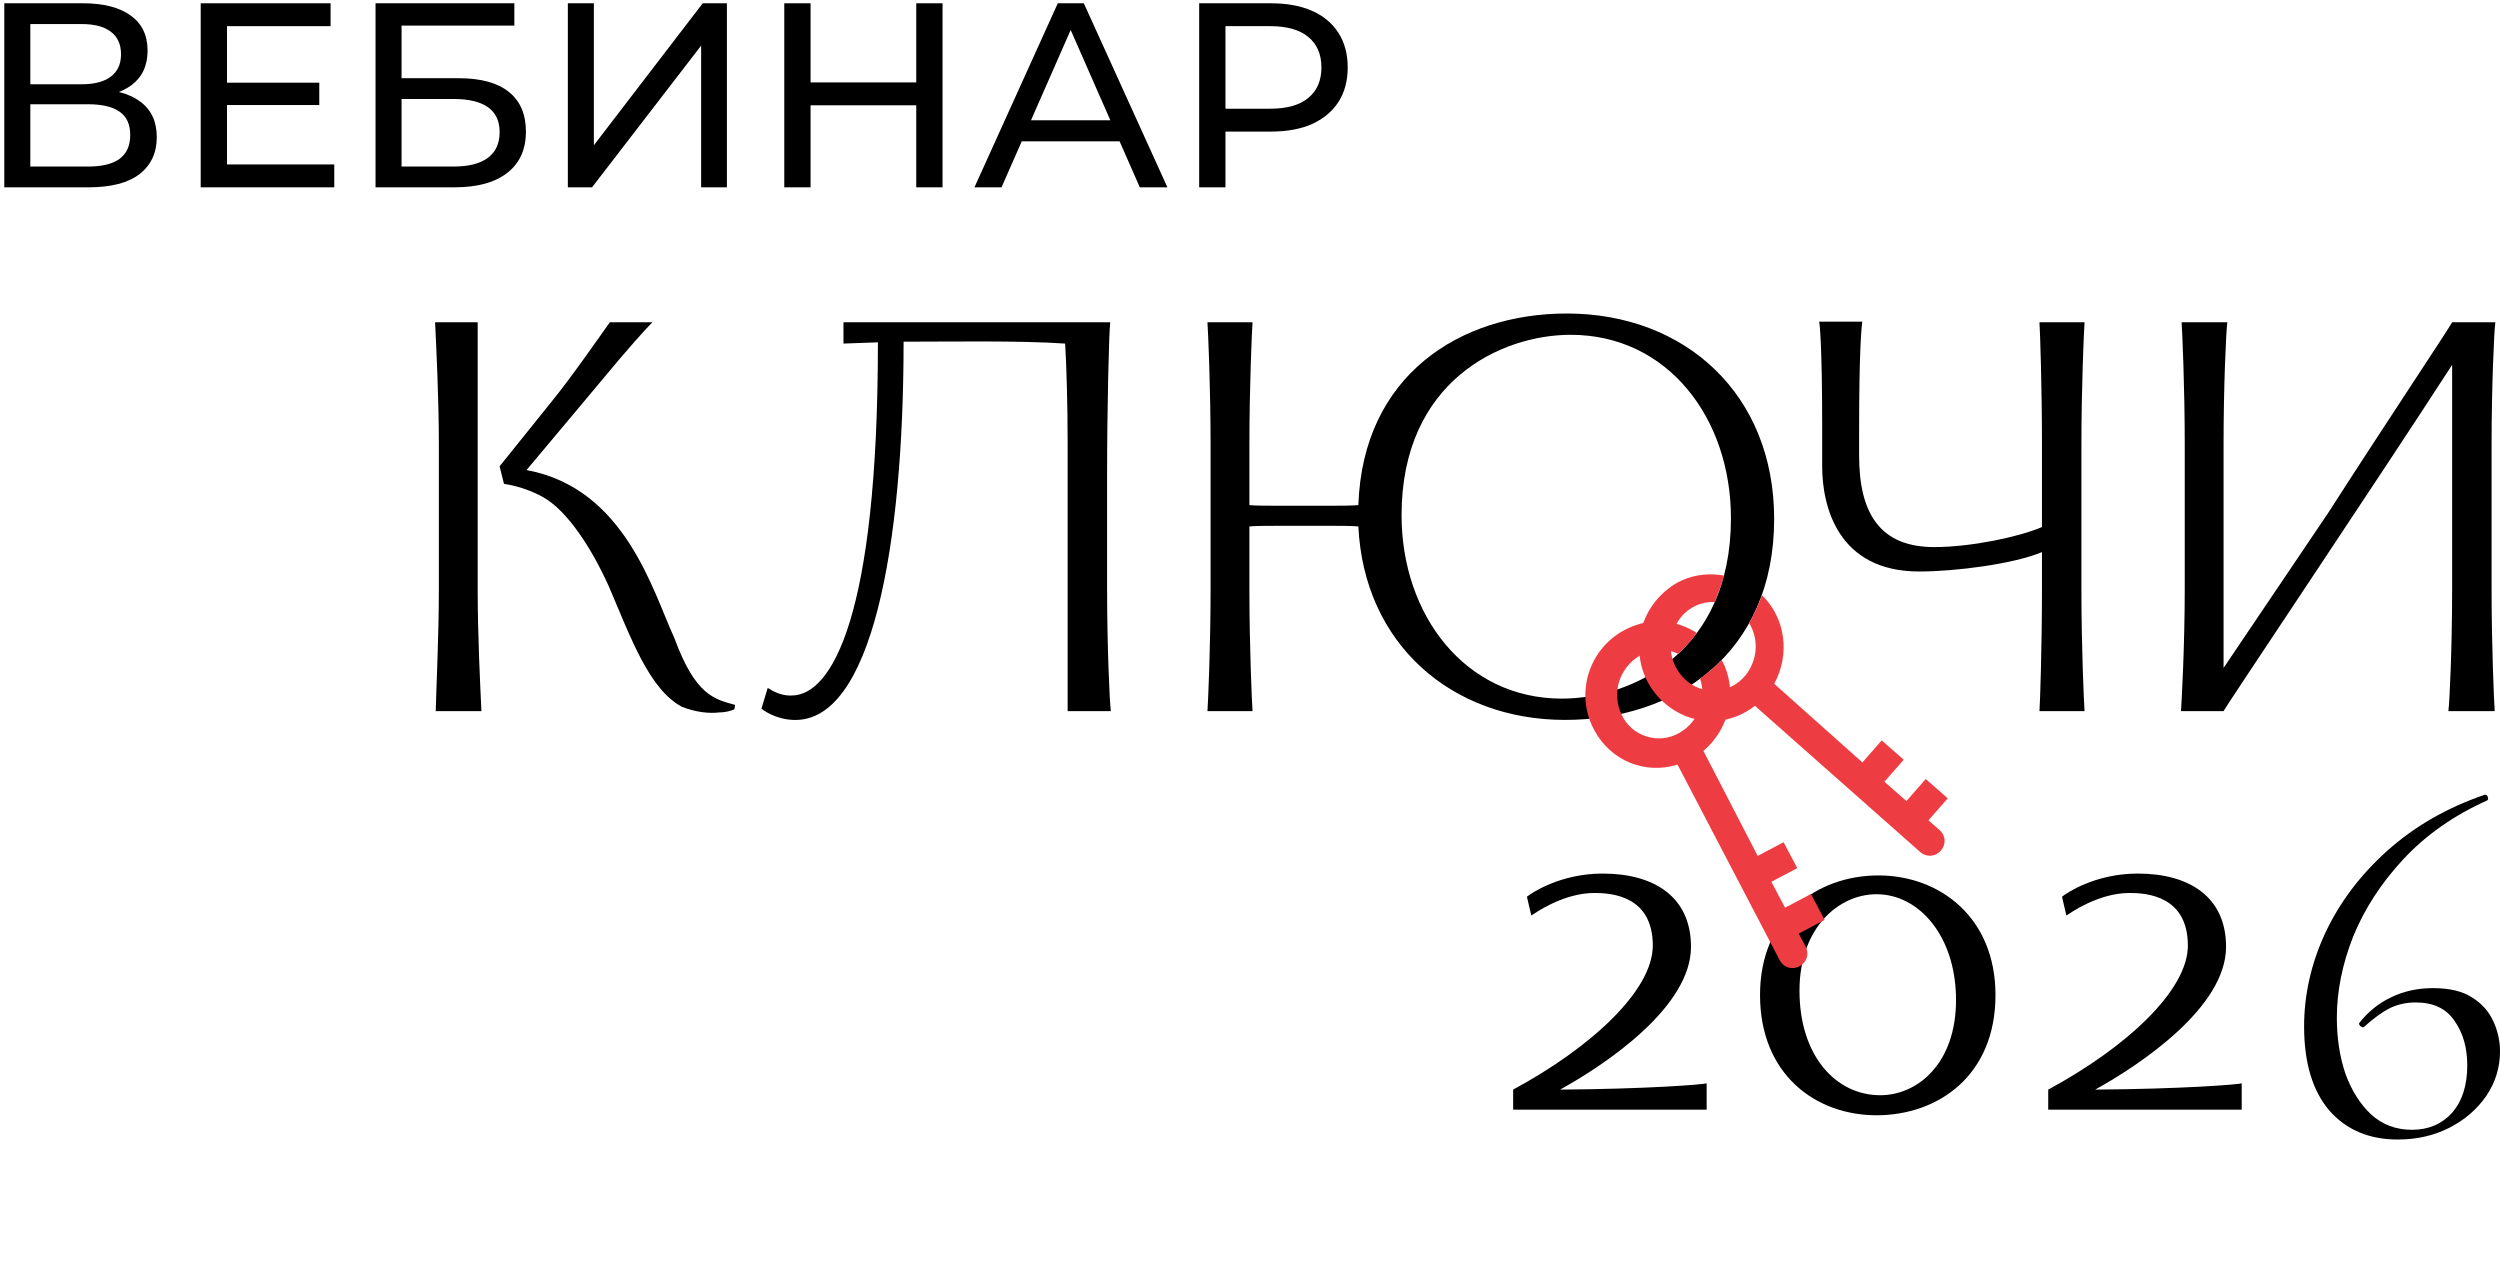
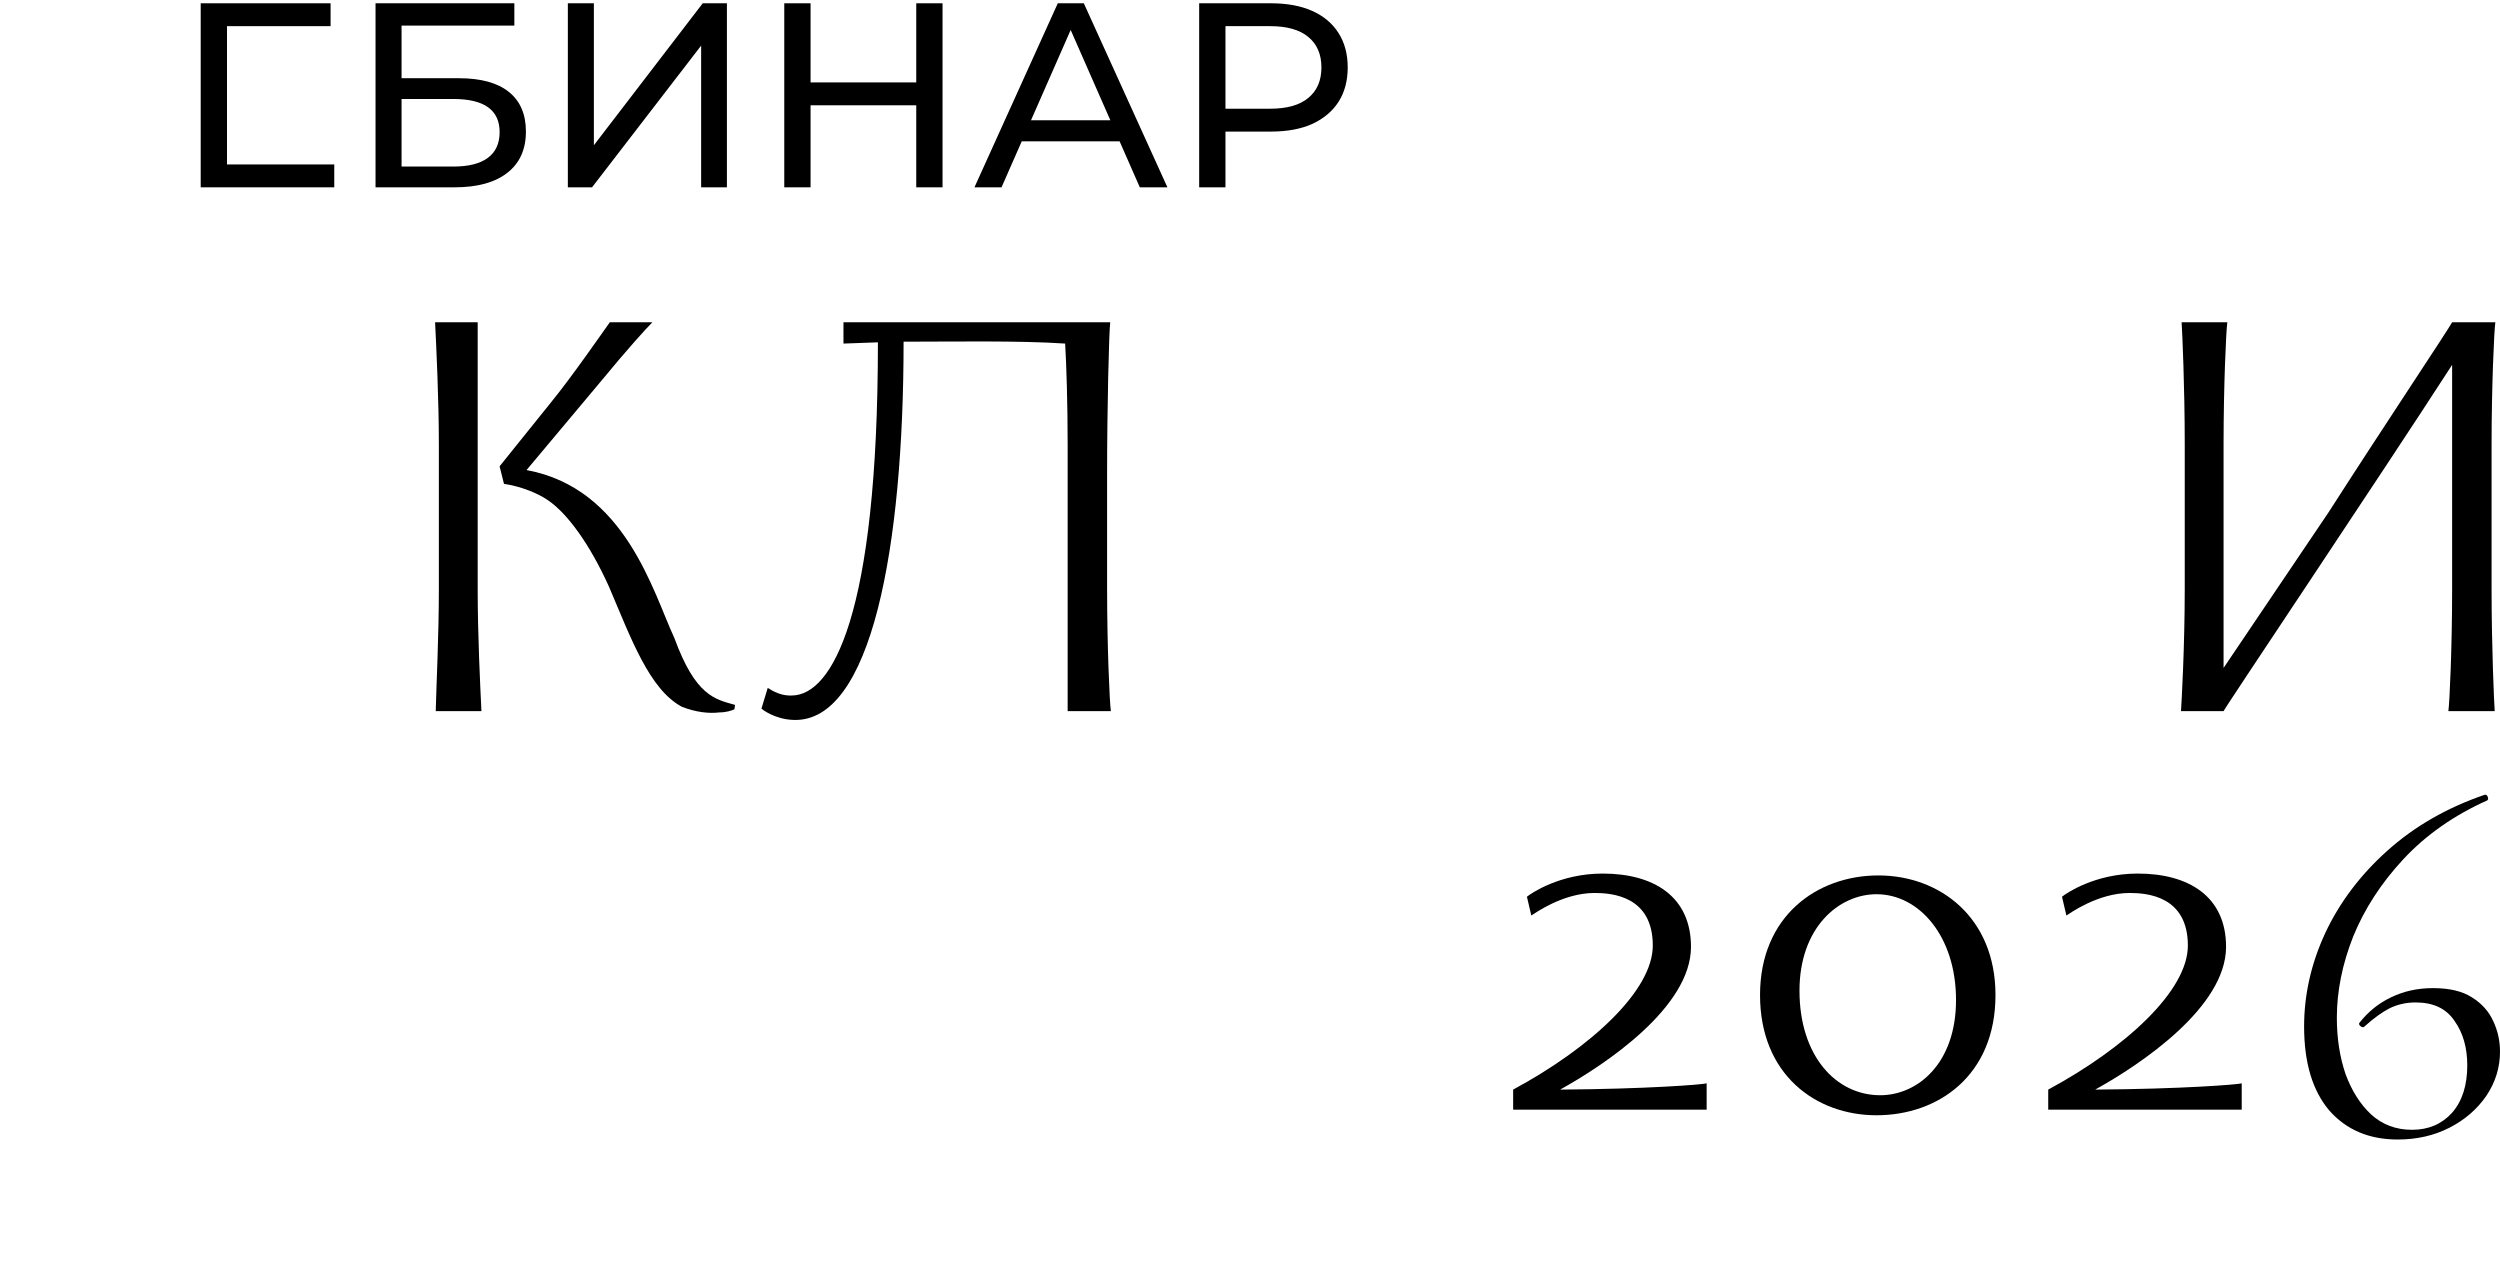
<svg xmlns="http://www.w3.org/2000/svg" width="523" height="265" viewBox="0 0 523 265" fill="none">
  <g clip-path="url(#clip0_5828_2)">
    <path d="M521.238 92.967V123.359C521.238 135.28 521.762 146.939 521.893 148.773H512.199C512.461 146.939 512.985 135.28 512.985 123.359V76.33C497.134 100.827 465.301 148.249 465.17 148.773H456.262C456.393 146.939 457.048 135.149 457.048 123.228V92.836C457.048 80.915 456.524 69.256 456.393 67.422H465.956C465.694 69.256 465.17 80.915 465.17 92.836V139.734L487.178 107.115C497.92 90.347 512.068 69.125 512.985 67.422H522.024C521.762 69.256 521.238 81.046 521.238 92.967Z" fill="black" />
    <path d="M508.984 206.714C512.408 206.714 515.118 207.356 517.116 208.64C519.184 209.924 520.682 211.6 521.61 213.669C522.537 215.666 523.001 217.771 523.001 219.982C523.001 223.335 522.038 226.437 520.112 229.291C518.186 232.073 515.618 234.284 512.408 235.925C509.198 237.566 505.595 238.386 501.601 238.386C495.609 238.386 490.829 236.353 487.263 232.287C483.767 228.15 482.02 222.3 482.02 214.739C482.02 208.105 483.482 201.613 486.407 195.265C489.403 188.845 493.718 183.103 499.354 178.038C505.06 172.902 511.873 168.979 519.791 166.268C520.076 166.196 520.29 166.339 520.433 166.696C520.575 167.053 520.54 167.302 520.326 167.445C513.335 170.584 507.486 174.685 502.778 179.75C498.141 184.743 494.646 190.129 492.292 195.907C490.009 201.685 488.868 207.356 488.868 212.92C488.868 217.2 489.474 221.123 490.687 224.69C491.971 228.185 493.754 231.003 496.037 233.143C498.391 235.283 501.244 236.353 504.597 236.353C508.021 236.353 510.803 235.176 512.943 232.822C515.083 230.397 516.153 227.08 516.153 222.871C516.153 219.161 515.261 216.059 513.478 213.562C511.766 210.994 509.055 209.71 505.346 209.71C503.42 209.71 501.636 210.102 499.996 210.887C498.426 211.672 496.643 212.956 494.646 214.739C494.503 214.953 494.253 214.953 493.897 214.739C493.54 214.454 493.433 214.204 493.576 213.99C495.43 211.636 497.642 209.852 500.21 208.64C502.849 207.356 505.774 206.714 508.984 206.714Z" fill="black" />
-     <path d="M427.179 123.357V115.497C421.284 117.986 409.101 119.558 401.503 119.558C384.473 119.558 381.198 105.934 381.198 97.55V89.035C381.198 72.398 380.674 67.289 380.543 67.289H389.582C389.451 68.468 388.927 72.66 388.927 90.083V95.323C388.927 107.506 393.381 114.449 404.647 114.449C412.245 114.449 422.332 112.353 427.179 110.257V92.965C427.179 81.044 426.786 69.254 426.655 67.42H436.087C435.956 69.254 435.432 81.044 435.432 92.965V123.357C435.432 135.278 435.956 146.937 436.087 148.771H426.655C426.786 146.937 427.179 135.278 427.179 123.357Z" fill="black" />
-     <path d="M327.792 65.586C352.551 65.586 371.153 82.485 371.153 108.554C371.153 136.85 350.455 150.605 327.399 150.605C303.688 150.605 285.348 134.754 284.169 110.126C282.597 109.995 280.239 109.995 277.095 109.995H269.104C265.305 109.995 262.947 109.995 261.375 110.126V123.357C261.375 135.278 261.899 146.937 262.03 148.771H252.598C252.729 146.937 253.253 135.278 253.253 123.357V92.965C253.253 81.044 252.729 69.254 252.598 67.42H262.03C261.899 69.254 261.375 81.044 261.375 92.965V105.672C262.816 105.803 265.043 105.803 268.58 105.803H277.095C280.239 105.803 282.466 105.803 284.169 105.672C285.086 78.555 305.391 65.586 327.792 65.586ZM326.744 146.151C341.416 146.151 362.114 136.457 362.114 108.423C362.114 87.463 348.883 70.04 328.578 70.04C314.037 70.04 293.208 79.734 293.208 107.768C293.208 128.597 306.439 146.151 326.744 146.151Z" fill="black" />
    <path d="M165.712 145.498C173.965 145.367 183.659 129.123 183.659 71.614L176.454 71.876V67.422H232.26C231.998 69.387 231.605 85.369 231.605 98.993V123.228C231.605 135.149 232.129 146.939 232.391 148.773H223.352V92.836C223.352 84.321 223.09 76.199 222.828 71.876C213.265 71.221 199.117 71.483 189.03 71.483C189.03 114.32 182.349 151.262 165.974 150.607C162.044 150.476 159.424 148.38 159.293 148.249L160.603 143.926C160.865 143.926 162.699 145.629 165.712 145.498Z" fill="black" />
    <path d="M91.809 123.359V92.967C91.809 83.535 91.285 72.924 91.023 67.422H99.931V123.359C99.931 132.791 100.455 143.402 100.717 148.773H91.154C91.285 143.402 91.809 132.791 91.809 123.359ZM153.772 147.463L153.641 148.38C153.117 148.642 151.938 149.035 150.497 149.035C148.401 149.297 145.65 149.035 142.637 147.856C135.825 144.188 132.026 133.577 127.441 122.835C123.38 113.796 118.664 107.377 114.603 104.626C112.507 103.185 108.97 101.744 105.433 101.22L104.516 97.552L115.258 84.19C119.45 79.081 126.262 69.256 127.572 67.422H136.48C135.039 68.863 131.24 73.055 125.738 79.736L110.149 98.338C130.847 102.137 136.611 123.883 141.065 133.446C145.519 145.629 149.58 146.284 153.772 147.463Z" fill="black" />
    <path d="M445.518 186.811C438.837 186.811 432.942 191.134 432.287 191.527L431.37 187.597C432.156 186.942 438.182 182.75 447.221 182.75C457.963 182.75 465.692 187.597 465.692 198.077C465.692 210.653 448.007 222.574 438.313 227.945C456.522 227.814 468.05 226.897 468.967 226.635V232.137H428.488V227.945C444.732 219.168 457.701 207.247 457.701 197.815C457.701 187.466 449.186 186.811 445.518 186.811Z" fill="black" />
    <path d="M392.565 233.314C379.858 233.314 368.199 224.799 368.199 208.162C368.199 191.656 380.12 183.141 392.958 183.141C405.796 183.141 417.455 191.918 417.455 208.162C417.455 225.061 405.403 233.314 392.565 233.314ZM376.452 207.245C376.452 220.869 384.05 229.122 393.351 229.122C401.08 229.122 409.202 222.572 409.202 209.21C409.202 195.848 401.473 187.071 392.565 187.071C384.705 187.071 376.452 194.014 376.452 207.245Z" fill="black" />
    <path d="M333.581 186.811C326.9 186.811 321.005 191.134 320.35 191.527L319.433 187.597C320.219 186.942 326.245 182.75 335.284 182.75C346.026 182.75 353.755 187.597 353.755 198.077C353.755 210.653 336.07 222.574 326.376 227.945C344.585 227.814 356.113 226.897 357.03 226.635V232.137H316.551V227.945C332.795 219.168 345.764 207.247 345.764 197.815C345.764 187.466 337.249 186.811 333.581 186.811Z" fill="black" />
    <path d="M250.867 39.188V0.688H265.882C269.256 0.688 272.134 1.219 274.517 2.283C276.901 3.346 278.734 4.886 280.017 6.902C281.301 8.919 281.942 11.321 281.942 14.107C281.942 16.894 281.301 19.296 280.017 21.312C278.734 23.293 276.901 24.832 274.517 25.933C272.134 26.996 269.256 27.527 265.882 27.527H253.892L256.367 24.942V39.188H250.867ZM256.367 25.492L253.892 22.742H265.717C269.237 22.742 271.896 21.991 273.692 20.488C275.526 18.984 276.442 16.858 276.442 14.107C276.442 11.357 275.526 9.231 273.692 7.728C271.896 6.224 269.237 5.473 265.717 5.473H253.892L256.367 2.723V25.492Z" fill="black" />
    <path d="M203.855 39.188L221.29 0.688H226.735L244.225 39.188H238.45L222.885 3.768H225.085L209.52 39.188H203.855ZM211.28 29.562L212.765 25.163H234.435L236.03 29.562H211.28Z" fill="black" />
    <path d="M191.68 0.688H197.18V39.188H191.68V0.688ZM169.57 39.188H164.07V0.688H169.57V39.188ZM192.175 22.027H169.02V17.242H192.175V22.027Z" fill="black" />
    <path d="M118.793 39.188V0.688H124.238V30.387L147.008 0.688H152.068V39.188H146.678V9.543L123.853 39.188H118.793Z" fill="black" />
    <path d="M78.562 39.188V0.688H107.603V5.362H84.007V16.363H95.998C100.581 16.363 104.064 17.316 106.448 19.223C108.831 21.129 110.022 23.898 110.022 27.527C110.022 31.267 108.721 34.146 106.118 36.163C103.551 38.179 99.866 39.188 95.062 39.188H78.562ZM84.007 34.843H94.843C98.032 34.843 100.434 34.237 102.048 33.028C103.698 31.817 104.522 30.021 104.522 27.637C104.522 23.017 101.296 20.707 94.843 20.707H84.007V34.843Z" fill="black" />
-     <path d="M46.993 17.297H66.793V21.973H46.993V17.297ZM47.488 34.403H69.928V39.188H41.988V0.688H69.158V5.473H47.488V34.403Z" fill="black" />
-     <path d="M0.898 39.188V0.688H17.453C21.633 0.688 24.915 1.531 27.298 3.217C29.682 4.904 30.873 7.361 30.873 10.588C30.873 13.741 29.737 16.161 27.463 17.848C25.19 19.497 22.202 20.323 18.498 20.323L19.488 18.672C23.778 18.672 27.06 19.534 29.333 21.258C31.643 22.944 32.798 25.419 32.798 28.683C32.798 31.983 31.588 34.568 29.168 36.438C26.785 38.271 23.228 39.188 18.498 39.188H0.898ZM6.343 34.843H18.388C21.322 34.843 23.522 34.311 24.988 33.248C26.492 32.148 27.243 30.479 27.243 28.242C27.243 26.006 26.492 24.374 24.988 23.348C23.522 22.321 21.322 21.808 18.388 21.808H6.343V34.843ZM6.343 17.628H17.068C19.745 17.628 21.78 17.096 23.173 16.032C24.603 14.969 25.318 13.411 25.318 11.357C25.318 9.268 24.603 7.691 23.173 6.628C21.78 5.564 19.745 5.032 17.068 5.032H6.343V17.628Z" fill="black" />
-     <path fill-rule="evenodd" clip-rule="evenodd" d="M381.712 192.441L376.296 195.303L377.727 198.011C378.544 199.559 377.997 201.333 376.45 202.15C374.902 202.968 373.128 202.421 372.311 200.873L350.937 159.957C344.134 162.067 336.926 159.196 333.45 152.619C328.953 144.108 333.215 133.443 342.839 130.584C346.953 129.298 351.416 130.12 354.986 132.427C353.8 134.048 352.45 135.503 351.077 136.773C348.611 135.622 345.63 135.646 343.084 137.135C338.738 139.68 337.096 145.001 339.253 149.553C341.411 154.104 347.028 155.837 351.375 153.292C355.372 150.952 357.082 146.263 355.652 141.984C357.809 140.409 359.268 139.003 360.184 138.056C363.671 144.551 361.846 152.423 356.353 157.095L367.71 179.055L373.126 176.193L375.988 181.609L370.572 184.471L373.434 189.887L378.85 187.025L381.712 192.441Z" fill="#ED3C42" />
-     <path fill-rule="evenodd" clip-rule="evenodd" d="M360.666 120.413C356.625 119.67 352.343 120.528 349.071 123.111C341.102 129.218 340.93 140.702 348.17 147.046C353.765 151.948 361.524 152.056 367.125 147.655L401.701 178.24C403.017 179.393 404.87 179.271 406.023 177.955C407.176 176.638 407.054 174.786 405.738 173.633L403.434 171.614L407.471 167.007L402.863 162.97L398.827 167.577L394.219 163.541L398.256 158.933L393.649 154.896L389.612 159.504L371.162 143.048C374.484 136.979 373.599 129.363 368.596 124.497C367.955 126.312 367.002 128.469 365.941 130.362C367.956 133.732 367.739 138.051 365.153 141.274C362.002 145.203 356.136 145.59 352.495 142.109C348.855 138.629 348.488 133.072 351.64 129.143C353.426 126.915 356.086 125.826 358.717 125.935C359.303 124.518 360.132 122.344 360.666 120.413Z" fill="#ED3C42" />
+     <path d="M46.993 17.297V21.973H46.993V17.297ZM47.488 34.403H69.928V39.188H41.988V0.688H69.158V5.473H47.488V34.403Z" fill="black" />
  </g>
  <defs>
    <clipPath id="clip0_5828_2">
      <rect width="523" height="265" fill="white" />
    </clipPath>
  </defs>
</svg>